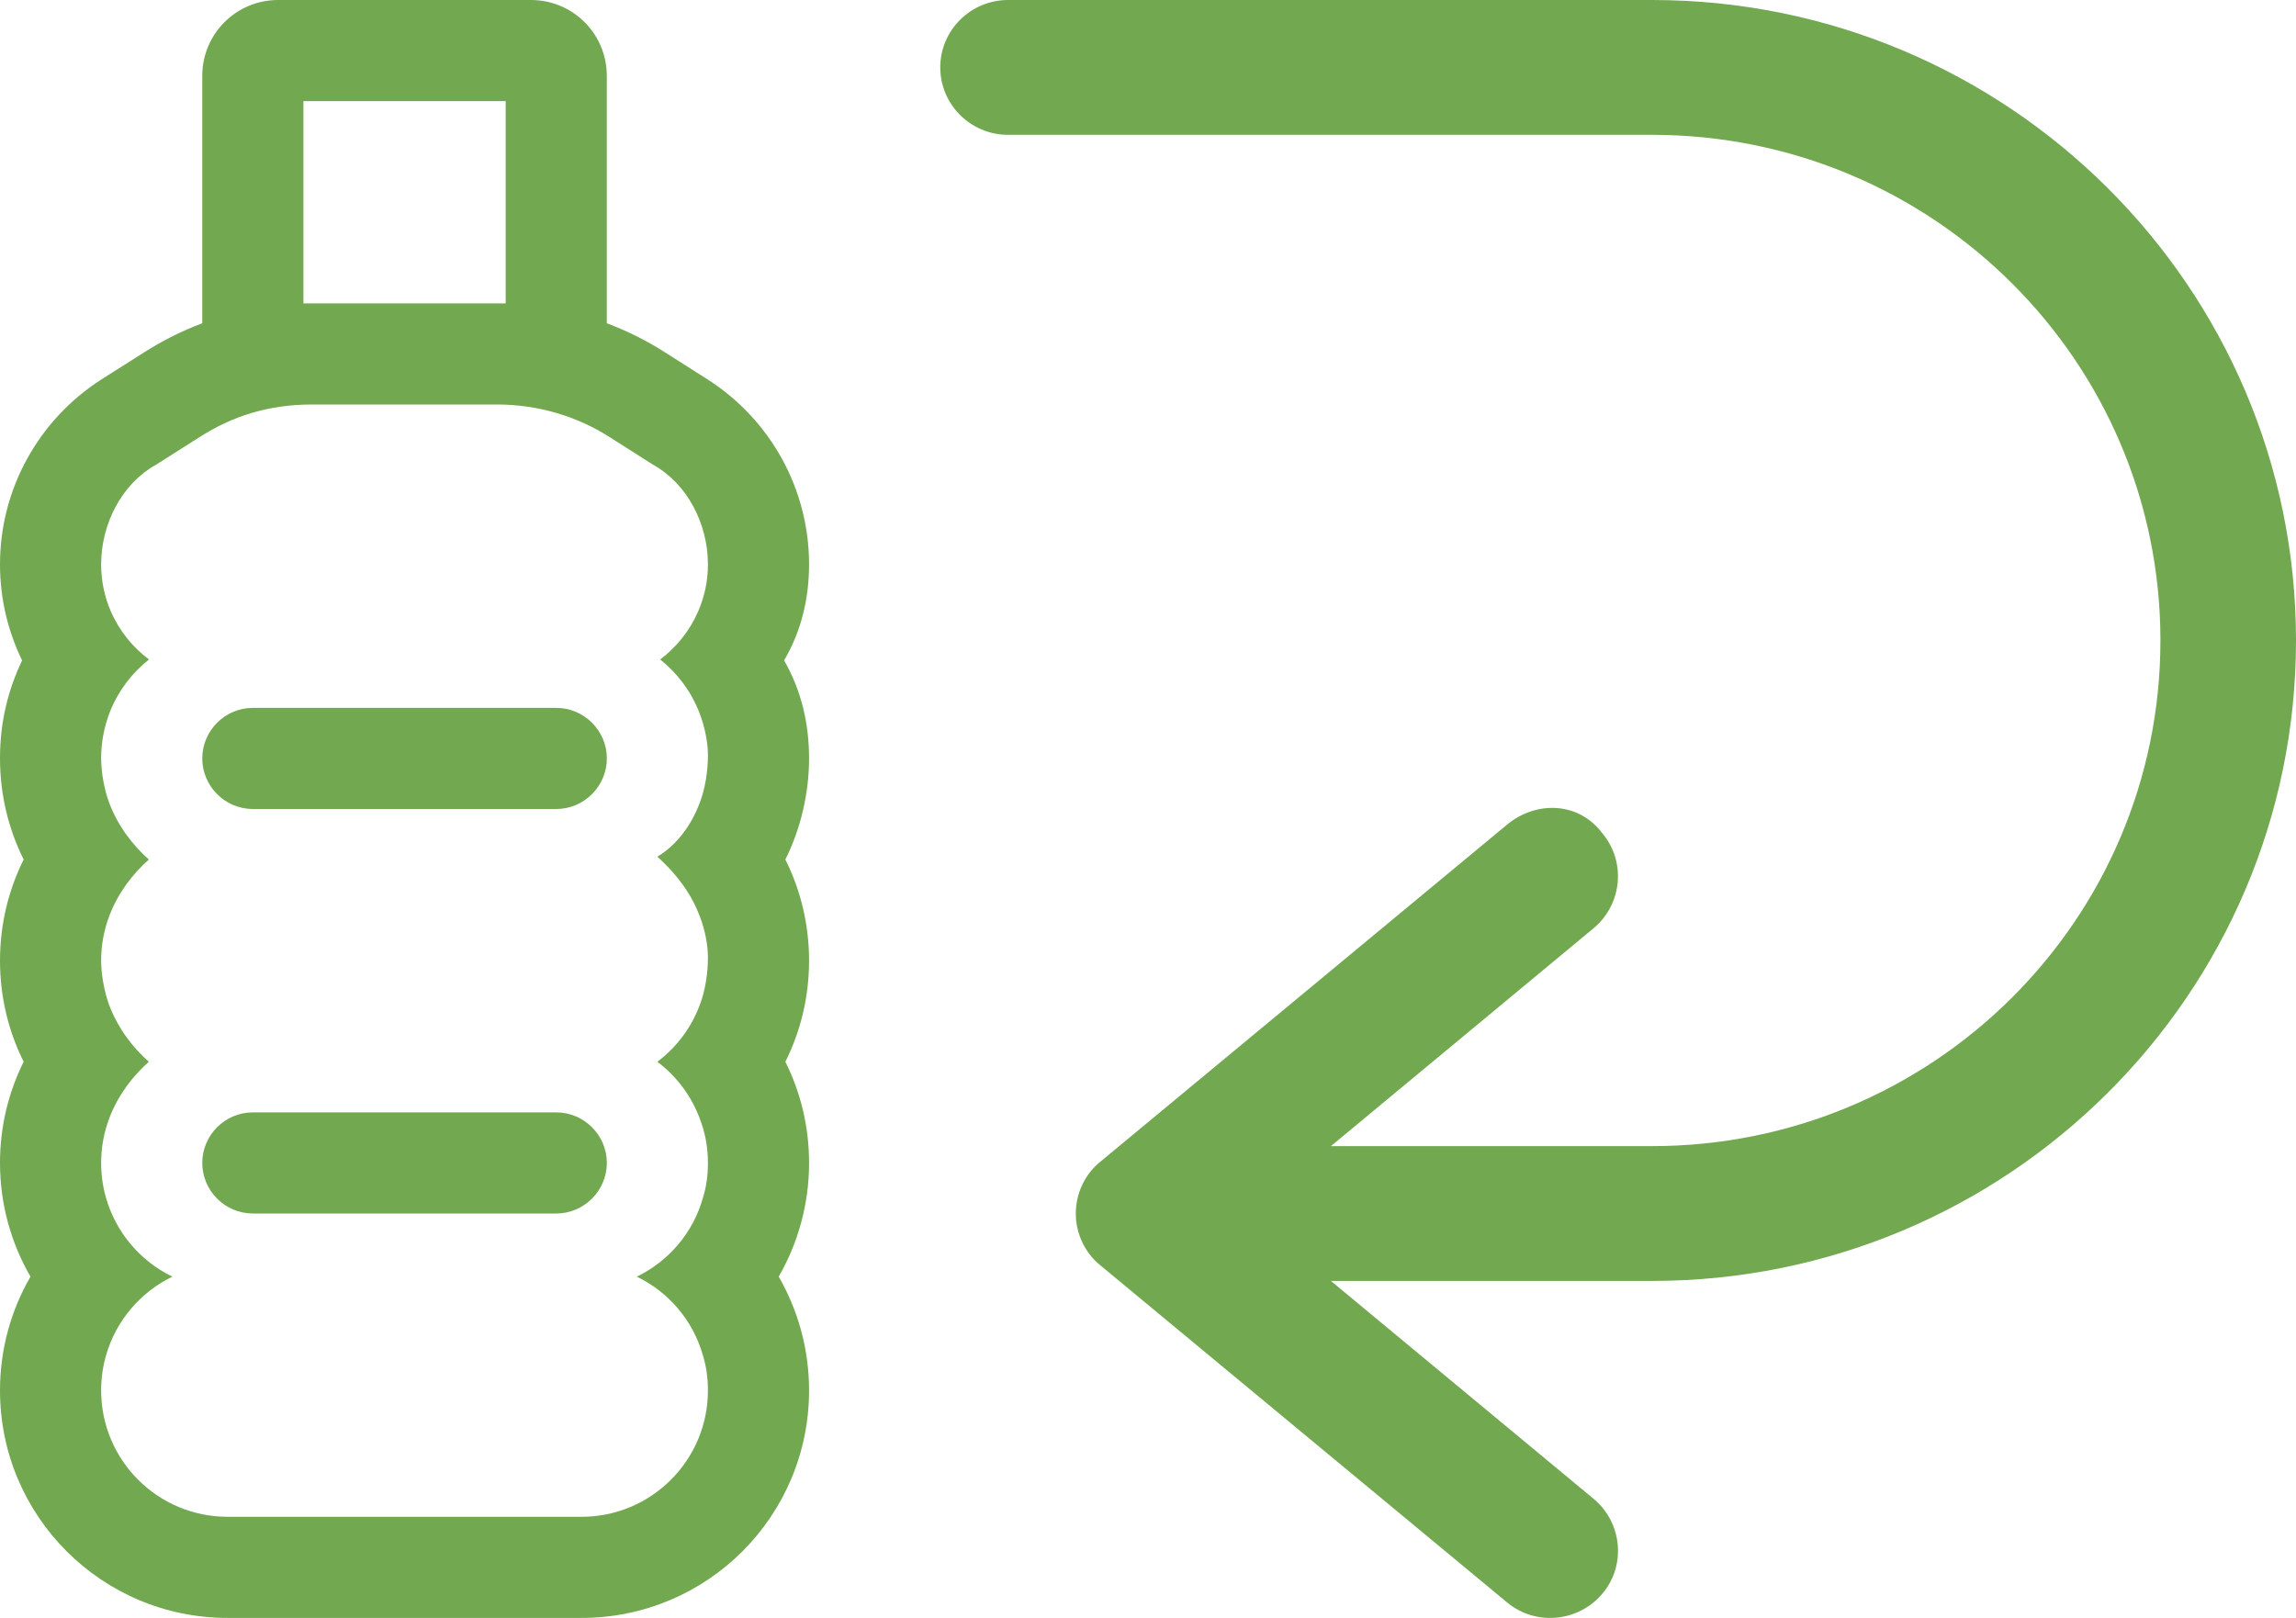
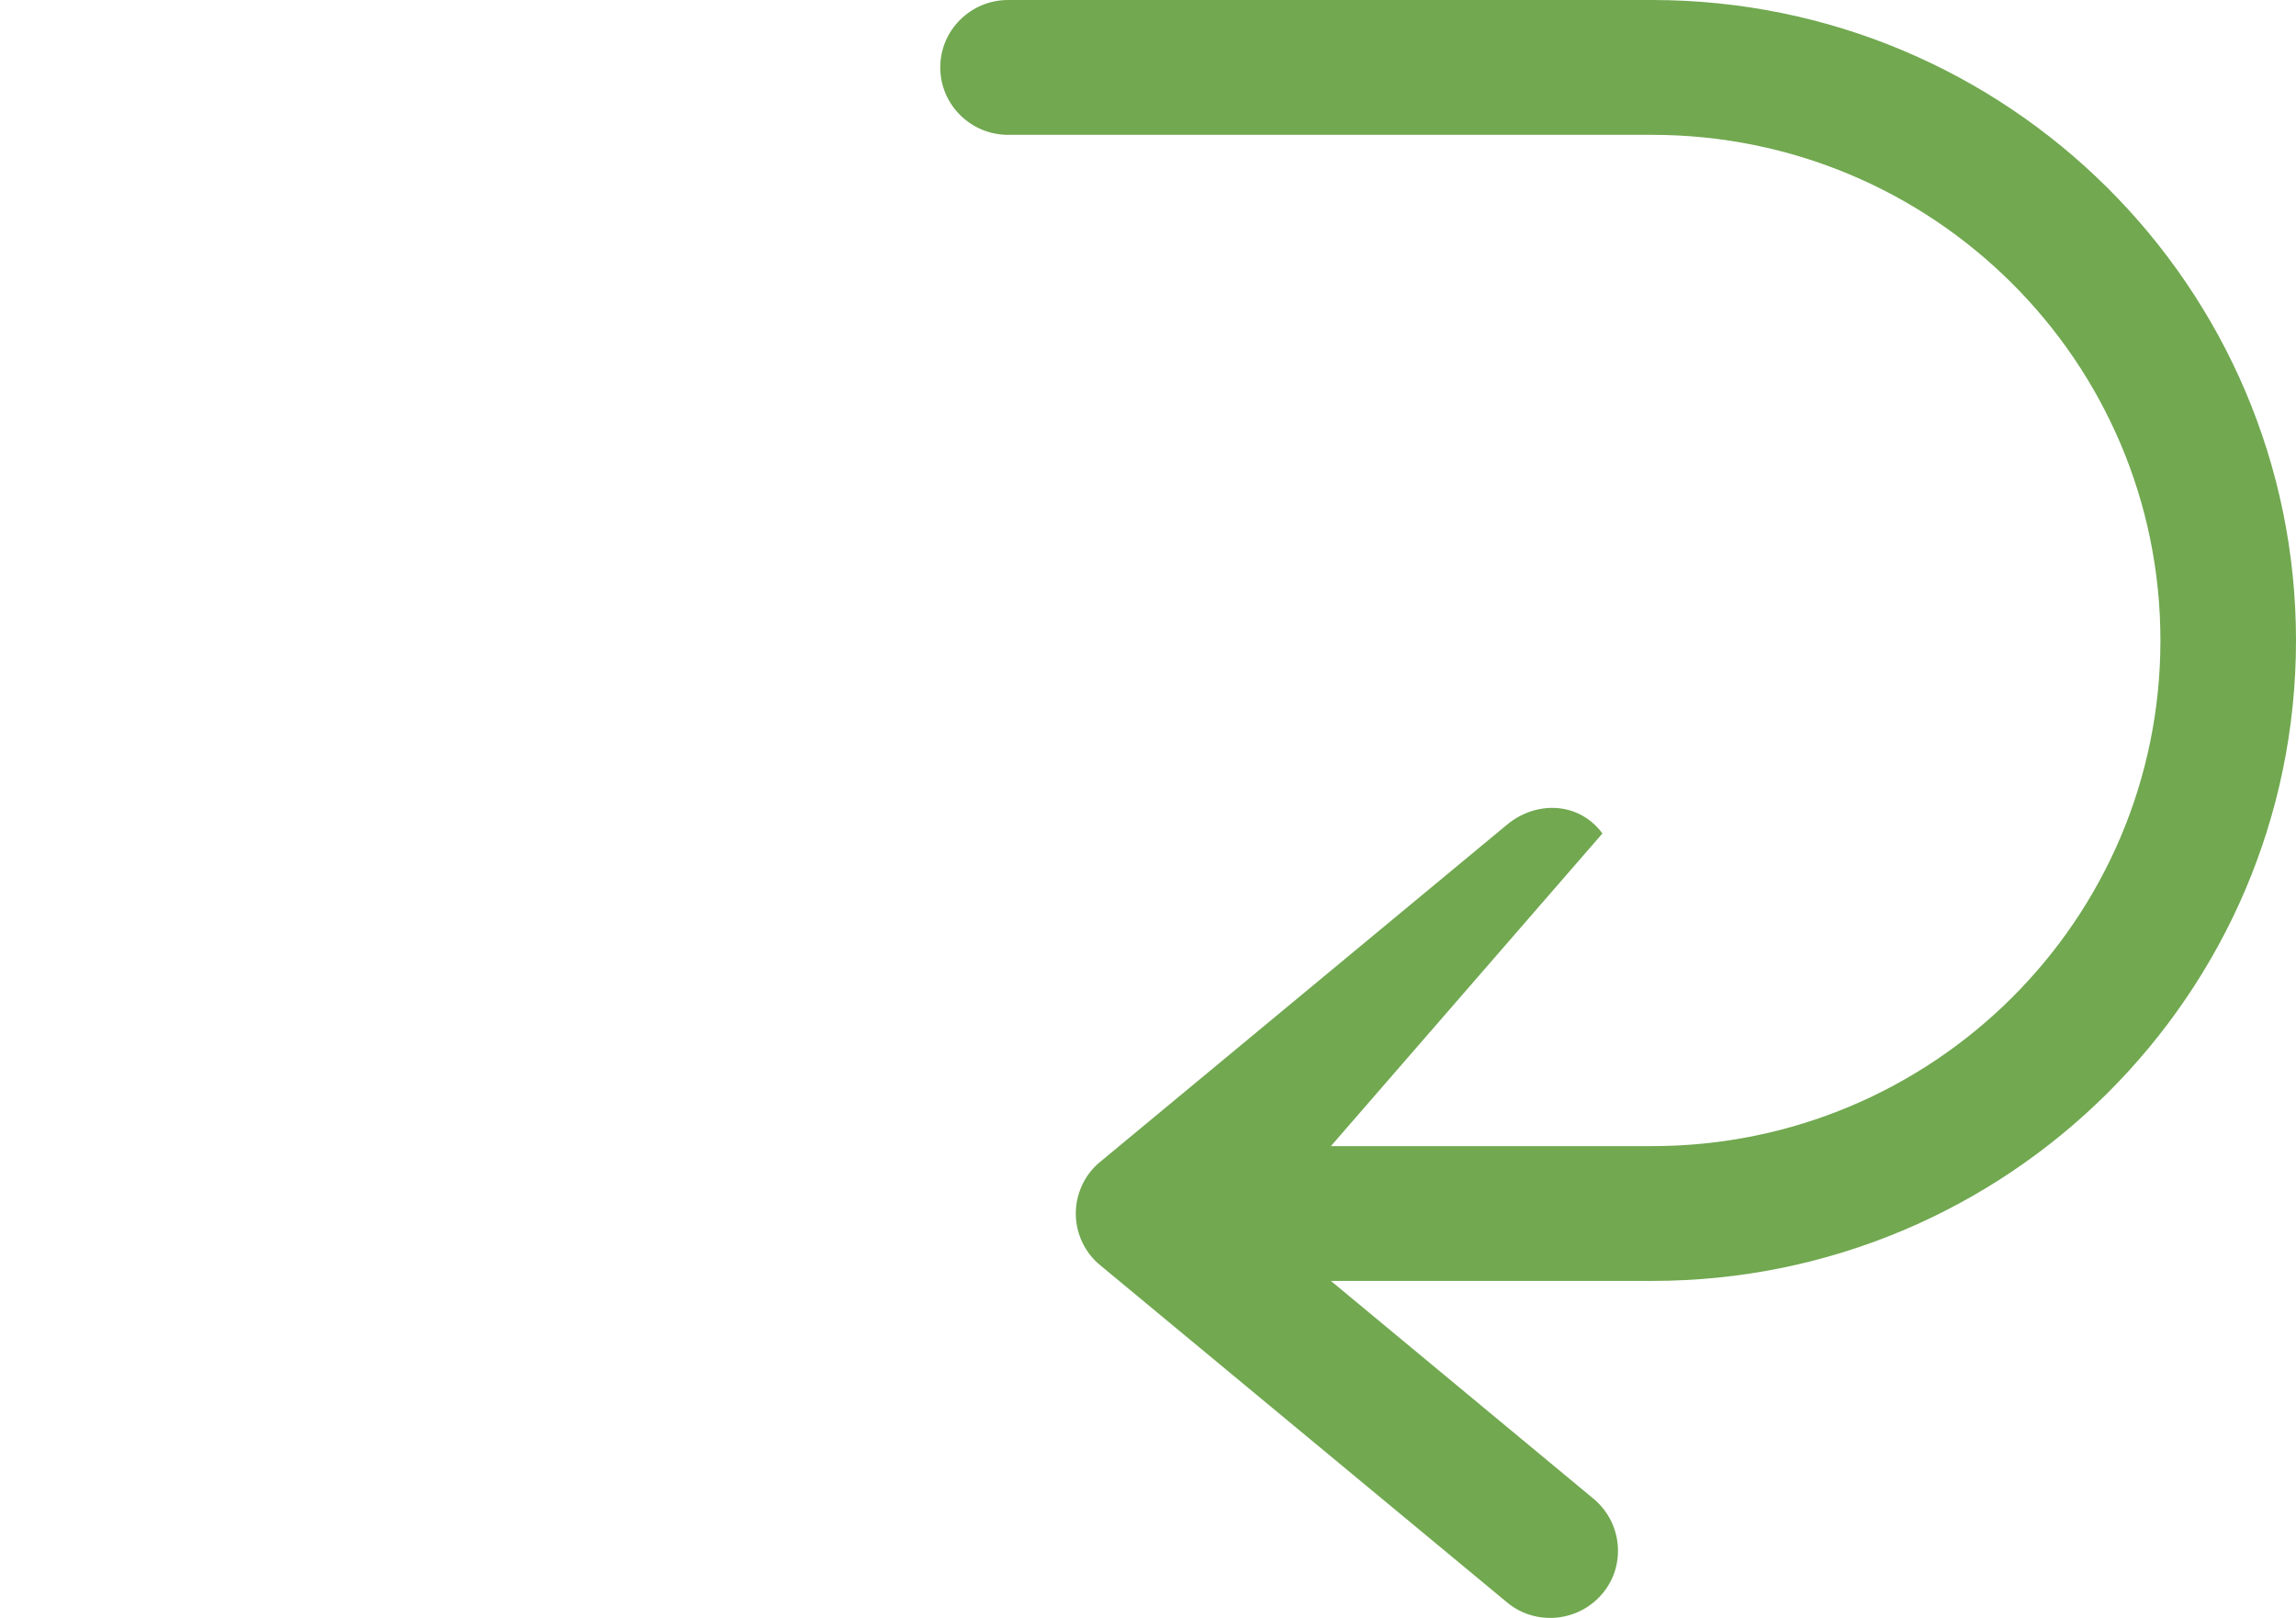
<svg xmlns="http://www.w3.org/2000/svg" width="105" height="74" viewBox="0 0 105 74" fill="none">
-   <path d="M9.25 34.689C9.25 33.418 10.291 32.377 11.563 32.377H25.439C26.71 32.377 27.752 33.418 27.752 34.689C27.752 35.961 26.71 37.002 25.439 37.002H11.563C10.291 37.002 9.25 35.961 9.25 34.689ZM25.439 50.878C26.71 50.878 27.752 51.919 27.752 53.19C27.752 54.462 26.71 55.503 25.439 55.503H11.563C10.291 55.503 9.25 54.462 9.25 53.19C9.25 51.919 10.291 50.878 11.563 50.878H25.439ZM9.25 14.787V3.468C9.25 1.554 10.796 0 12.718 0H24.282C26.204 0 27.75 1.554 27.75 3.468V14.785C28.674 15.132 29.571 15.579 30.409 16.113L32.361 17.355C35.251 19.205 37 22.385 37 25.811C37 27.387 36.639 28.875 35.858 30.206C36.639 31.564 37 33.083 37 34.687C37 36.292 36.61 37.925 35.916 39.313C36.61 40.701 37 42.276 37 43.938C37 45.6 36.61 47.175 35.916 48.563C36.61 49.951 37 51.526 37 53.188C37 55.081 36.493 56.859 35.612 58.391C36.493 59.923 37 61.702 37 63.594C37 69.347 32.345 74 26.594 74H10.406C4.659 74 0 69.345 0 63.594C0 61.702 0.507 59.923 1.394 58.391C0.509 56.859 0 55.081 0 53.188C0 51.526 0.39 49.951 1.082 48.563C0.39 47.175 0 45.6 0 43.938C0 42.276 0.39 40.701 1.082 39.313C0.39 37.925 0 36.349 0 34.687C0 33.025 0.365 31.564 1.011 30.206C0.365 28.877 0 27.387 0 25.811C0 22.387 1.749 19.207 4.637 17.355L6.595 16.113C7.437 15.579 8.326 15.13 9.25 14.785V14.787ZM23.126 13.876V4.625H13.876V13.876H23.126ZM14.266 18.501C12.3 18.501 10.625 19.021 9.083 20.019L7.125 21.261C5.568 22.129 4.625 23.964 4.625 25.813C4.625 26.58 4.783 27.302 5.069 27.966C5.449 28.834 6.055 29.599 6.814 30.163C6.025 30.784 5.402 31.608 5.025 32.562C4.767 33.227 4.625 33.934 4.625 34.687C4.625 35.281 4.757 36.089 4.996 36.726C5.388 37.767 6.066 38.662 6.808 39.313C6.066 39.963 5.386 40.858 4.996 41.899C4.757 42.536 4.625 43.214 4.625 43.938C4.625 44.531 4.757 45.34 4.996 45.976C5.388 47.017 6.066 47.913 6.808 48.563C6.066 49.214 5.386 50.109 4.996 51.15C4.757 51.787 4.625 52.465 4.625 53.188C4.625 53.752 4.704 54.286 4.85 54.793C5.307 56.382 6.423 57.684 7.882 58.391C6.423 59.099 5.307 60.4 4.85 61.989C4.704 62.496 4.625 63.03 4.625 63.594C4.625 66.788 7.214 69.375 10.406 69.375H26.594C29.788 69.375 32.375 66.788 32.375 63.594C32.375 63.03 32.302 62.496 32.144 61.989C31.697 60.4 30.583 59.099 29.124 58.391C30.583 57.684 31.697 56.382 32.144 54.793C32.304 54.286 32.375 53.752 32.375 53.188C32.375 52.465 32.245 51.787 31.998 51.15C31.608 50.109 30.928 49.214 30.062 48.563C30.93 47.913 31.608 47.017 31.998 45.976C32.245 45.34 32.375 44.531 32.375 43.808C32.375 43.214 32.245 42.536 31.998 41.899C31.608 40.858 30.928 39.963 30.062 39.182C30.93 38.662 31.608 37.767 31.998 36.726C32.245 36.089 32.375 35.281 32.375 34.557C32.375 33.936 32.231 33.228 31.971 32.562C31.594 31.608 30.973 30.784 30.192 30.163C30.943 29.599 31.551 28.834 31.927 27.966C32.217 27.302 32.375 26.578 32.375 25.813C32.375 23.964 31.434 22.129 29.875 21.261L27.923 20.019C26.377 19.021 24.569 18.501 22.734 18.501H14.264H14.266Z" fill="#71A850" />
-   <path d="M50.321 57.874C49.604 57.296 49.198 56.409 49.198 55.504C49.198 54.599 49.604 53.712 50.321 53.134L68.922 37.716C70.22 36.637 72.177 36.637 73.282 38.12C74.367 39.411 74.192 41.357 72.876 42.457L60.864 52.421H75.55C88.395 52.421 98.8 42.071 98.8 29.294C98.8 16.517 88.395 6.167 75.55 6.167H46.1C44.395 6.167 43 4.787 43 3.083C43 1.38 44.395 0 46.1 0H75.55C91.806 0 105 13.124 105 29.294C105 45.463 91.806 58.587 75.55 58.587H60.864L72.876 68.551C74.194 69.649 74.369 71.597 73.282 72.888C72.179 74.199 70.22 74.373 68.922 73.292L50.321 57.874Z" fill="#71A850" />
+   <path d="M50.321 57.874C49.604 57.296 49.198 56.409 49.198 55.504C49.198 54.599 49.604 53.712 50.321 53.134L68.922 37.716C70.22 36.637 72.177 36.637 73.282 38.12L60.864 52.421H75.55C88.395 52.421 98.8 42.071 98.8 29.294C98.8 16.517 88.395 6.167 75.55 6.167H46.1C44.395 6.167 43 4.787 43 3.083C43 1.38 44.395 0 46.1 0H75.55C91.806 0 105 13.124 105 29.294C105 45.463 91.806 58.587 75.55 58.587H60.864L72.876 68.551C74.194 69.649 74.369 71.597 73.282 72.888C72.179 74.199 70.22 74.373 68.922 73.292L50.321 57.874Z" fill="#71A850" />
</svg>